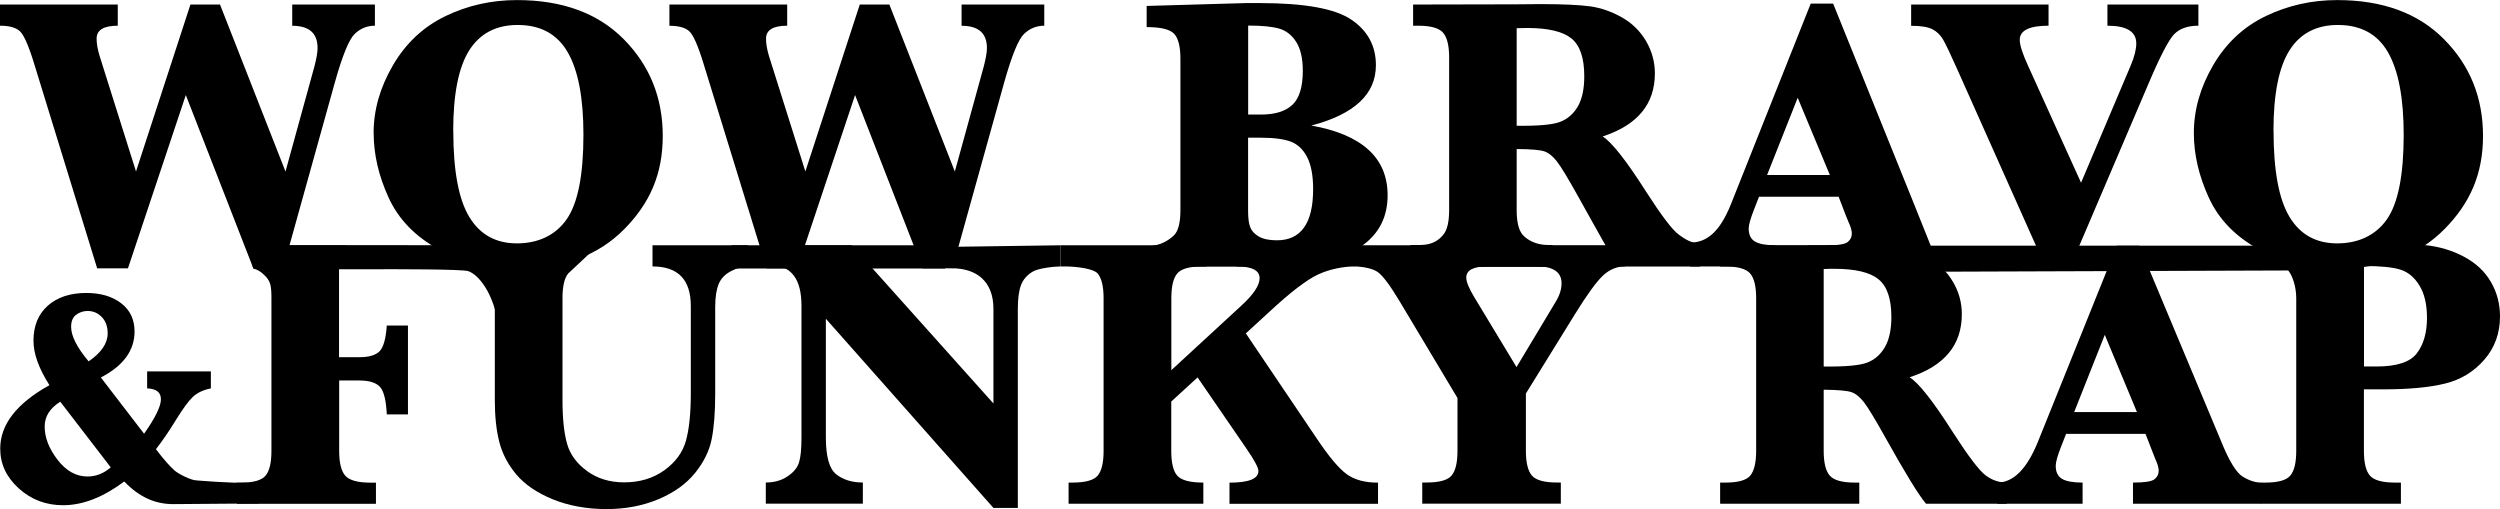
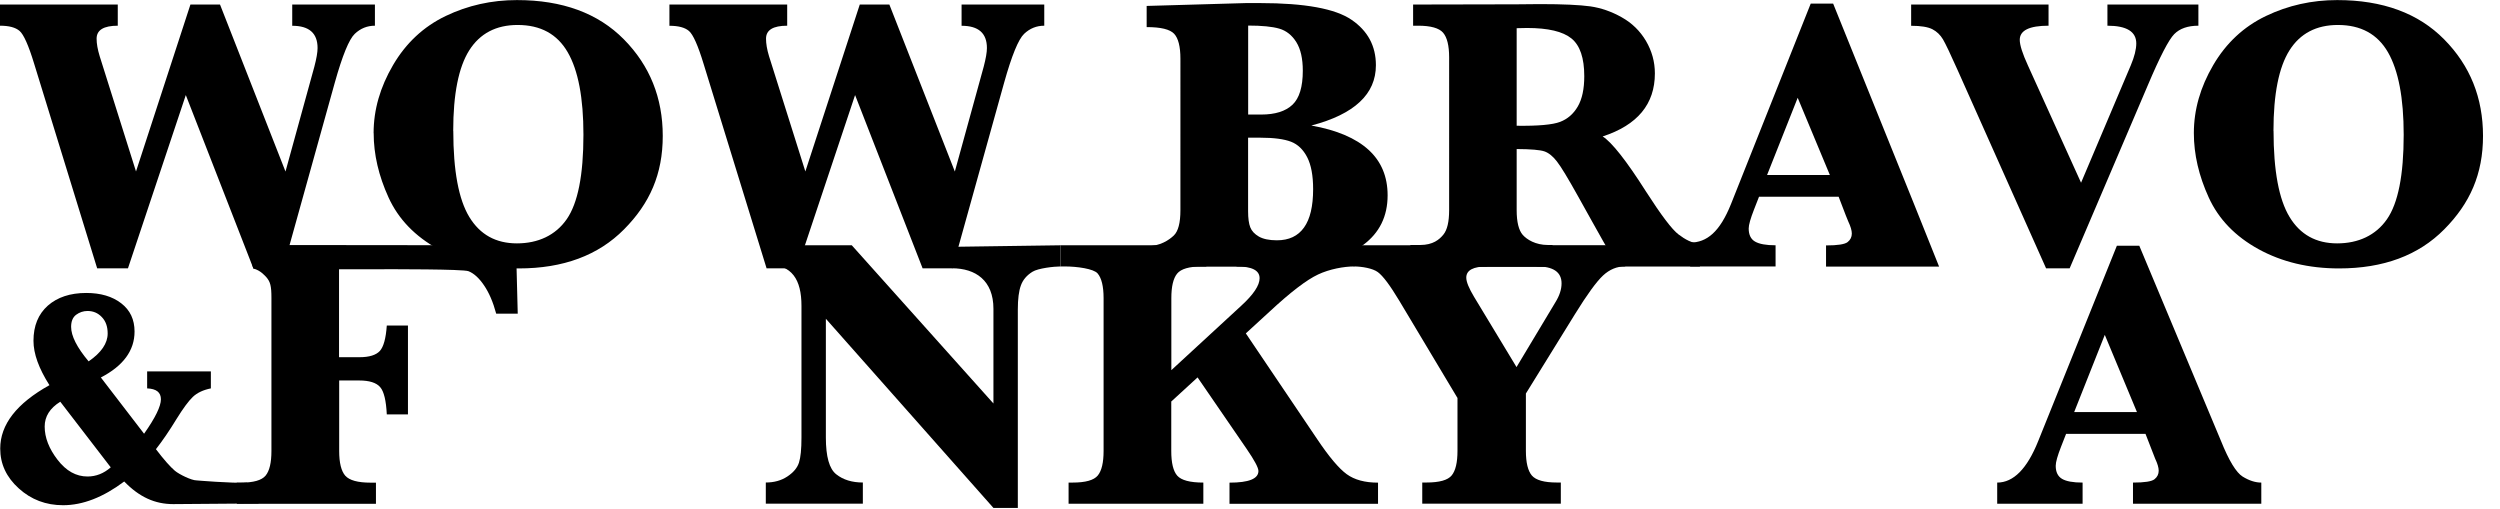
<svg xmlns="http://www.w3.org/2000/svg" id="_圖層_1" viewBox="0 0 341.34 69.51">
  <path d="m13.27,36.65L4.66,8.69c-.76-2.5-1.43-3.99-1.99-4.47-.56-.48-1.45-.71-2.67-.71V.62h16.08v2.89c-1.93,0-2.89.59-2.89,1.77,0,.68.14,1.47.42,2.39l4.96,15.74L26,.62h4.04l8.94,22.8,3.94-14.31c.29-1.11.44-1.96.44-2.55,0-2.03-1.15-3.04-3.46-3.04V.62h11.29v2.89c-1.06,0-1.97.37-2.75,1.11-.78.74-1.69,2.96-2.73,6.67l-7.06,25.35h-4.06l-9.22-23.66-7.9,23.66h-4.19Z" />
  <path d="m51.01,18.17c0-3.18.89-6.27,2.66-9.29,1.77-3.02,4.17-5.25,7.19-6.7,3.03-1.45,6.27-2.17,9.72-2.17,6.21,0,11.08,1.79,14.61,5.37,3.53,3.58,5.3,7.98,5.3,13.18s-1.76,9.2-5.28,12.75c-3.52,3.56-8.31,5.34-14.37,5.34-4.14,0-7.81-.88-10.99-2.63-3.18-1.75-5.45-4.1-6.8-7.06-1.35-2.96-2.03-5.88-2.03-8.78Zm10.88-.29c0,5.43.73,9.35,2.19,11.75,1.46,2.4,3.62,3.6,6.5,3.6s5.27-1.1,6.79-3.29c1.53-2.19,2.29-6.04,2.29-11.54,0-5.03-.71-8.79-2.15-11.27-1.43-2.48-3.71-3.72-6.83-3.72-2.95,0-5.15,1.16-6.61,3.46-1.46,2.31-2.19,5.98-2.19,11.01Z" />
  <path d="m104.67,36.65l-8.61-27.95c-.76-2.5-1.43-3.99-1.99-4.47-.56-.48-1.45-.71-2.67-.71V.62h16.08v2.89c-1.93,0-2.89.59-2.89,1.77,0,.68.13,1.47.41,2.39l4.96,15.74L117.39.62h4.04l8.94,22.8,3.94-14.31c.29-1.11.44-1.96.44-2.55,0-2.03-1.15-3.04-3.46-3.04V.62h11.29v2.89c-1.06,0-1.97.37-2.75,1.11-.78.74-1.69,2.96-2.73,6.67l-7.06,25.35h-4.07l-9.22-23.66-7.9,23.66h-4.19Z" />
  <path d="m179.05,17.14c3.47.62,6.07,1.73,7.81,3.32,1.74,1.59,2.6,3.66,2.6,6.21,0,2.87-1.11,5.12-3.33,6.77-2.22,1.65-5.91,2.97-11.06,2.97h-18.51v-2.79c1.86,0,3.09-.88,3.7-1.46.61-.58.91-1.73.91-3.45V8.02c0-1.66-.29-2.8-.86-3.41-.58-.61-1.82-.91-3.75-.91V.81l13.56-.39h1.92c6.11,0,10.27.76,12.49,2.28,2.22,1.51,3.33,3.58,3.33,6.2,0,1.98-.73,3.65-2.2,5.02-1.46,1.37-3.67,2.45-6.62,3.22Zm-8.64-1.5h1.79c1.91,0,3.33-.45,4.27-1.34.94-.89,1.41-2.44,1.41-4.64,0-1.65-.29-2.95-.88-3.9-.59-.95-1.37-1.57-2.33-1.85-.96-.28-2.38-.42-4.25-.42v12.15Zm0,3.17v10.02c0,.97.1,1.71.3,2.21.2.51.59.92,1.17,1.26.58.33,1.4.51,2.46.51,1.65,0,2.88-.58,3.71-1.75.83-1.16,1.24-2.9,1.24-5.23,0-1.86-.27-3.31-.81-4.36-.54-1.05-1.28-1.76-2.21-2.12-.94-.36-2.32-.55-4.16-.55h-1.69Z" />
  <path d="m207.08,20.35v8.35c0,1.61.28,2.74.83,3.37.56.63,1.73,1.38,3.45,1.38h.62l-.05,3h-19.43l.07-3h1.34c1.76,0,2.63-.76,3.16-1.41.53-.65.79-1.76.79-3.35V7.83c0-1.61-.28-2.73-.83-3.37-.55-.63-1.69-.95-3.39-.95h-.7V.62l14.15-.03,3.17-.03c3.14,0,5.43.11,6.88.31,1.45.21,2.88.7,4.28,1.49,1.41.79,2.51,1.87,3.32,3.24.8,1.37,1.21,2.84,1.21,4.42,0,4.2-2.38,7.06-7.13,8.61,1.26.8,3.24,3.31,5.91,7.51,2.08,3.24,3.56,5.2,4.45,5.87.88.67,1.89,1.25,2.95,1.25l-.03,3.13h-11.03c-1.01-1.2-2.88-4.72-5.61-9.59-1.37-2.46-2.33-4.05-2.89-4.76-.55-.71-1.12-1.17-1.7-1.37-.58-.2-1.84-.31-3.79-.32Zm0-3.18c2.93.04,4.91-.14,5.93-.53,1.02-.39,1.83-1.09,2.42-2.11.59-1.02.88-2.39.88-4.13,0-2.48-.58-4.2-1.75-5.15-1.17-.95-3.19-1.43-6.05-1.43-.36,0-.84.01-1.43.03v13.32Z" />
  <path d="m264.76,36.4h-15.44v-2.89c1.58,0,2.56-.15,2.95-.46.38-.3.57-.69.57-1.16,0-.42-.16-.96-.48-1.64l-.33-.81-.99-2.58h-10.87l-.68,1.74c-.48,1.23-.73,2.1-.73,2.6,0,.85.29,1.45.86,1.78.58.34,1.51.51,2.81.51v2.89h-11.66v-3.26c2.26,0,4.05-1.44,5.59-5.3L247.23.49h3.06l11.03,27.33,3.44,8.59m-23.48-12.52h8.56l-4.39-10.54-4.18,10.54Z" />
  <path d="m279.37,36.65l-12.08-27.07c-.97-2.18-1.64-3.58-2-4.2-.36-.61-.85-1.08-1.45-1.39-.61-.31-1.57-.47-2.9-.47V.62h18.76v2.89c-2.62,0-3.93.64-3.93,1.93,0,.71.37,1.88,1.12,3.51l7.25,16,6.79-16.03c.5-1.18.75-2.18.75-2.99,0-1.61-1.31-2.42-3.94-2.42V.62h12.42v2.89c-1.44,0-2.54.38-3.3,1.15-.75.76-1.95,3.07-3.58,6.92l-10.7,25.06h-3.2Z" />
  <path d="m299.54,18.17c0-3.18.88-6.27,2.65-9.29,1.77-3.02,4.17-5.25,7.2-6.7,3.03-1.45,6.27-2.17,9.72-2.17,6.21,0,11.08,1.79,14.61,5.37,3.54,3.58,5.3,7.98,5.3,13.18s-1.77,9.2-5.29,12.75c-3.52,3.56-8.31,5.34-14.36,5.34-4.14,0-7.81-.88-11-2.63-3.18-1.75-5.45-4.1-6.8-7.06-1.35-2.96-2.03-5.88-2.03-8.78Zm10.88-.29c0,5.43.73,9.35,2.19,11.75,1.45,2.4,3.62,3.6,6.5,3.6s5.27-1.1,6.79-3.29c1.53-2.19,2.29-6.04,2.29-11.54,0-5.03-.72-8.79-2.15-11.27-1.43-2.48-3.71-3.72-6.83-3.72-2.95,0-5.16,1.16-6.61,3.46-1.46,2.31-2.19,5.98-2.19,11.01Z" />
  <path d="m23.66,68.83c-2.51,0-4.64-.96-6.7-3.09-2.88,2.16-5.66,3.24-8.35,3.24-2.34,0-4.35-.76-6.04-2.29-1.7-1.53-2.54-3.34-2.54-5.44,0-3.29,2.24-6.17,6.72-8.66-1.45-2.28-2.18-4.29-2.18-6.06,0-2.05.66-3.64,1.96-4.8,1.31-1.15,3.06-1.73,5.25-1.73,1.96,0,3.55.47,4.77,1.41,1.22.94,1.82,2.22,1.82,3.86,0,2.58-1.53,4.68-4.6,6.27l5.9,7.68c1.54-2.18,2.3-3.75,2.3-4.7s-.62-1.44-1.88-1.49v-2.32h8.7v2.32c-1.05.21-1.87.6-2.46,1.16-.59.56-1.33,1.57-2.23,3.02-.98,1.61-1.92,2.98-2.81,4.12,1.09,1.44,1.96,2.41,2.58,2.94.62.52,2.29,1.32,2.95,1.32,0,0,4.81.41,6.91.31,2.15-.11,0,0,0,0l1.59,2.84-11.69.09Zm-8.54-5.02l-6.89-8.96c-1.42.88-2.13,2.01-2.13,3.39,0,1.51.59,3.02,1.76,4.54,1.17,1.52,2.53,2.28,4.09,2.28,1.15,0,2.21-.41,3.17-1.25Zm-3.02-14.47c1.73-1.19,2.6-2.46,2.6-3.81,0-.94-.26-1.68-.8-2.24-.53-.56-1.18-.83-1.95-.83-.58,0-1.1.18-1.56.52-.46.35-.68.9-.68,1.65,0,1.23.79,2.81,2.39,4.71Z" />
  <path d="m33.79,33.45l36.66.04.24,9.34h-2.94c-.43-1.6-.99-2.89-1.67-3.88-.67-.99-1.38-1.63-2.11-1.92-.73-.3-10.63-.27-12.13-.27h-5.55v12.01h2.81c1.32,0,2.24-.29,2.76-.85.51-.56.83-1.72.95-3.47h2.89v12.13h-2.89c-.09-1.89-.39-3.14-.91-3.73-.52-.6-1.48-.9-2.85-.9h-2.74v9.63c0,1.61.28,2.74.83,3.37.56.63,1.71.95,3.46.95h.73v2.89h-19v-2.89h.52c1.75,0,2.89-.32,3.42-.97.53-.65.79-1.77.79-3.35v-20.92c0-1.61-.15-2.18-.7-2.82-.15-.14-.75-.92-1.78-1.18l-.79-3.2Z" />
-   <path d="m77.58,37.34c-.52.64-.78,1.76-.78,3.35v13.92c0,2.54.21,4.53.63,5.99.41,1.46,1.33,2.7,2.73,3.72,1.4,1.02,3.09,1.54,5.05,1.54,2.13,0,3.96-.55,5.48-1.64,1.52-1.09,2.5-2.42,2.95-3.99.45-1.57.68-3.76.68-6.57v-11.87c0-3.61-1.74-5.41-5.23-5.41v-2.89h13.06v2.89c-.75,0-1.53.21-2.34.64-.82.43-1.38,1.01-1.69,1.77-.31.75-.47,1.81-.47,3.16v11.79c0,2.53-.16,4.6-.48,6.21-.32,1.61-1.08,3.15-2.27,4.63-1.2,1.48-2.86,2.68-5,3.58-2.14.9-4.5,1.35-7.11,1.35s-5.16-.45-7.33-1.34c-2.16-.89-3.81-2.02-4.96-3.38-1.14-1.36-1.92-2.84-2.33-4.45-.41-1.6-.61-3.51-.61-5.71v-13.92c0-1.66-.29-2.8-.86-3.41-.57-.61-3.58-1.02-5.51-1.02l-.31-2.65,20.71-.13-1.47,1.46" />
  <path d="m112.76,43.52v16.22c0,2.6.47,4.28,1.42,5.02.94.75,2.16,1.12,3.63,1.12v2.89h-13.25v-2.89c1.13,0,2.11-.27,2.94-.82.83-.55,1.36-1.18,1.59-1.9.23-.72.34-1.85.34-3.39v-18.01c0-3.59-1.3-5.64-4.67-5.64l-.38-2.63h11.92l19.34,21.6v-12.93c0-3.85-2.42-5.53-5.67-5.53v-2.93s14.84-.21,14.84-.21v2.89c-.88,0-3.08.24-3.85.73-.77.48-1.3,1.1-1.57,1.86-.28.75-.42,1.85-.42,3.29v27.09h-3.33l-22.88-25.83Z" />
  <path d="m159.92,54.83v6.74c0,1.63.27,2.76.82,3.38.55.62,1.73.94,3.56.94v2.89h-18.4v-2.89h.54c1.77,0,2.92-.32,3.45-.97.53-.65.79-1.77.79-3.35v-20.87c0-1.61-.28-2.74-.82-3.37-.54-.63-2.77-.95-4.5-.95h-.55v-2.89h19.9v2.89h-.57c-1.76,0-2.89.33-3.42.98-.53.65-.79,1.77-.79,3.34v9.84l9.55-8.8c1.67-1.53,2.5-2.78,2.5-3.75,0-1.08-1.05-1.61-3.15-1.61v-2.89h16.08v2.89c-1.42,0-3.38.36-4.95,1.1-1.56.73-3.77,2.42-6.63,5.08l-3.23,2.96,9.73,14.42c1.63,2.43,2.98,4.03,4.04,4.8,1.07.78,2.5,1.16,4.28,1.16v2.89h-20.28v-2.89c2.64,0,3.95-.53,3.95-1.59,0-.45-.54-1.46-1.61-3.02l-6.7-9.76-3.61,3.31Z" />
  <path d="m198.98,54.31l-7.94-13.27c-1.25-2.08-2.22-3.38-2.92-3.89-.69-.51-2.15-.77-3.29-.77v-2.89h18.24v2.89c-1.92,0-2.87.51-2.87,1.53,0,.57.36,1.45,1.07,2.63l5.79,9.58,5.31-8.85c.56-.9.84-1.76.84-2.58,0-1.55-1.14-2.32-3.41-2.32v-2.89h12.1v2.89c-1.13,0-2.14.42-3.03,1.25-.89.83-2.18,2.6-3.84,5.29l-6.69,10.82v7.83c0,1.61.28,2.74.82,3.37.55.63,1.68.95,3.4.95h.55v2.89h-18.92v-2.89h.57c1.77,0,2.92-.32,3.45-.97.53-.65.79-1.77.79-3.35v-7.26Z" />
-   <path d="m249,53.22v8.35c0,1.61.28,2.74.83,3.37.56.63,1.69.95,3.41.95h.62v2.89h-19v-2.89h.7c1.76,0,2.9-.32,3.43-.97.52-.65.79-1.77.79-3.35v-20.87c0-1.61-.28-2.74-.83-3.37-.55-.63-1.68-.95-3.39-.95h-.7v-2.89l14.15-.03,3.17-.02c3.13,0,5.43.1,6.88.31,1.45.21,2.87.7,4.28,1.49,1.4.79,2.51,1.87,3.31,3.24.81,1.37,1.21,2.84,1.21,4.42,0,4.2-2.38,7.07-7.13,8.61,1.27.8,3.23,3.3,5.91,7.51,2.09,3.25,3.57,5.2,4.45,5.87.88.67,1.86,1,2.92,1v2.89h-11.04c-1.01-1.2-2.87-4.23-5.59-9.11-1.37-2.46-2.34-4.05-2.89-4.76-.56-.71-1.12-1.17-1.71-1.37-.58-.2-1.84-.31-3.79-.33Zm0-3.18c2.93.04,4.91-.14,5.93-.53,1.02-.39,1.83-1.09,2.42-2.11.59-1.01.89-2.39.89-4.12,0-2.48-.58-4.2-1.76-5.15-1.17-.96-3.19-1.43-6.05-1.43-.37,0-.84,0-1.43.03v13.32Z" />
  <path d="m282.09,59.25l-.68,1.74c-.48,1.23-.73,2.1-.73,2.61,0,.85.29,1.44.86,1.78.57.34,1.51.51,2.81.51v2.89h-11.66v-2.89c2.22,0,4.09-1.89,5.6-5.67l10.74-26.67h3.06l11.15,26.64c1.09,2.71,2.08,4.33,2.96,4.88.89.55,1.74.82,2.55.82v2.89h-17.52v-2.89c1.58,0,2.56-.15,2.94-.46.38-.3.57-.69.57-1.16,0-.42-.16-.96-.48-1.64l-.32-.82-1-2.57h-10.87Zm1.12-2.99h8.56l-4.39-10.54-4.18,10.54Z" />
-   <path d="m264.31,37.1l-1.06-3.56h59.57c3.57,0,6.27-.27,8.22-.08,1.95.19,3.75.72,5.38,1.59,1.63.87,2.86,2.02,3.68,3.45.83,1.43,1.24,3,1.24,4.7,0,2.31-.72,4.28-2.15,5.92-1.43,1.64-3.21,2.73-5.36,3.25-2.14.53-4.97.79-8.47.79h-2.6v8.41c0,1.61.27,2.74.82,3.37.55.63,1.69.95,3.42.95h.81v2.89h-19.13v-2.89h.62c1.76,0,2.89-.32,3.42-.97.54-.65.8-1.77.8-3.35v-20.87c0-1.61-.55-3.14-1.1-3.77l-48.12.17Zm58.45,12.94h1.72c2.76,0,4.6-.6,5.51-1.81.92-1.2,1.38-2.82,1.38-4.83,0-1.8-.33-3.27-1.01-4.38-.67-1.12-1.53-1.85-2.57-2.19-1.04-.34-2.71-.51-5.02-.51v13.72Z" />
-   <rect x="99.88" y="33.49" width="29.15" height="3.17" />
</svg>